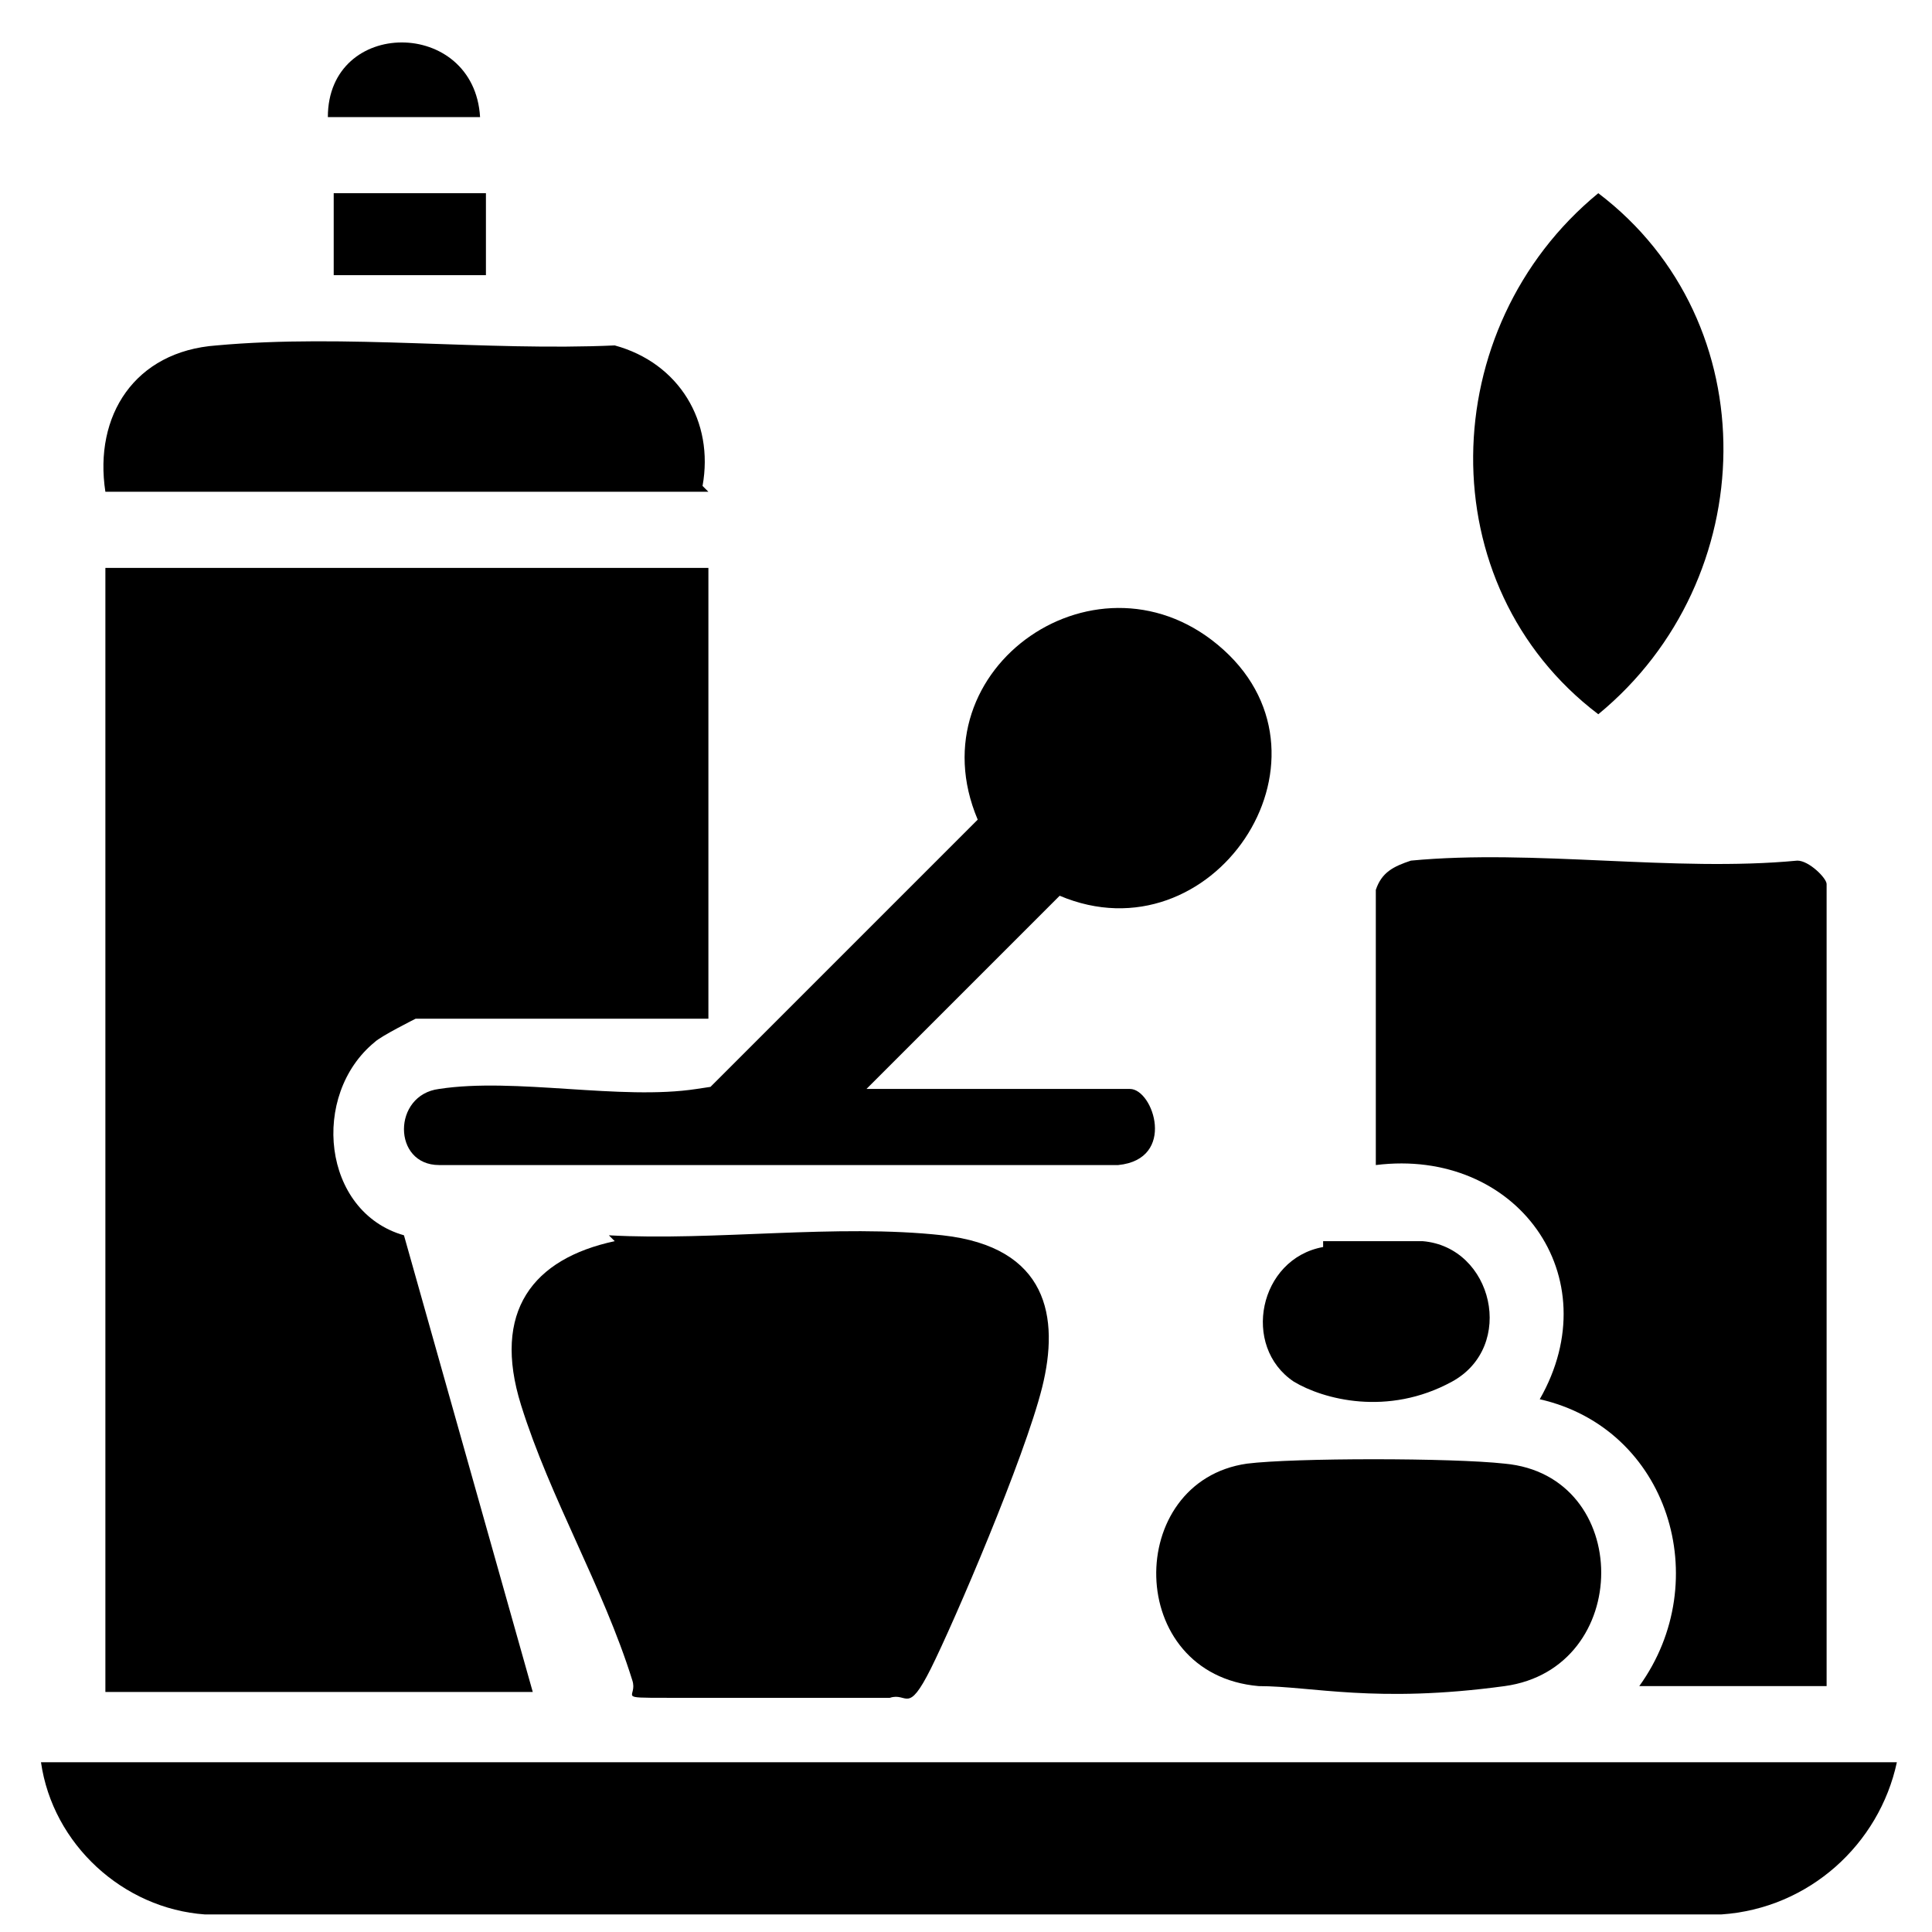
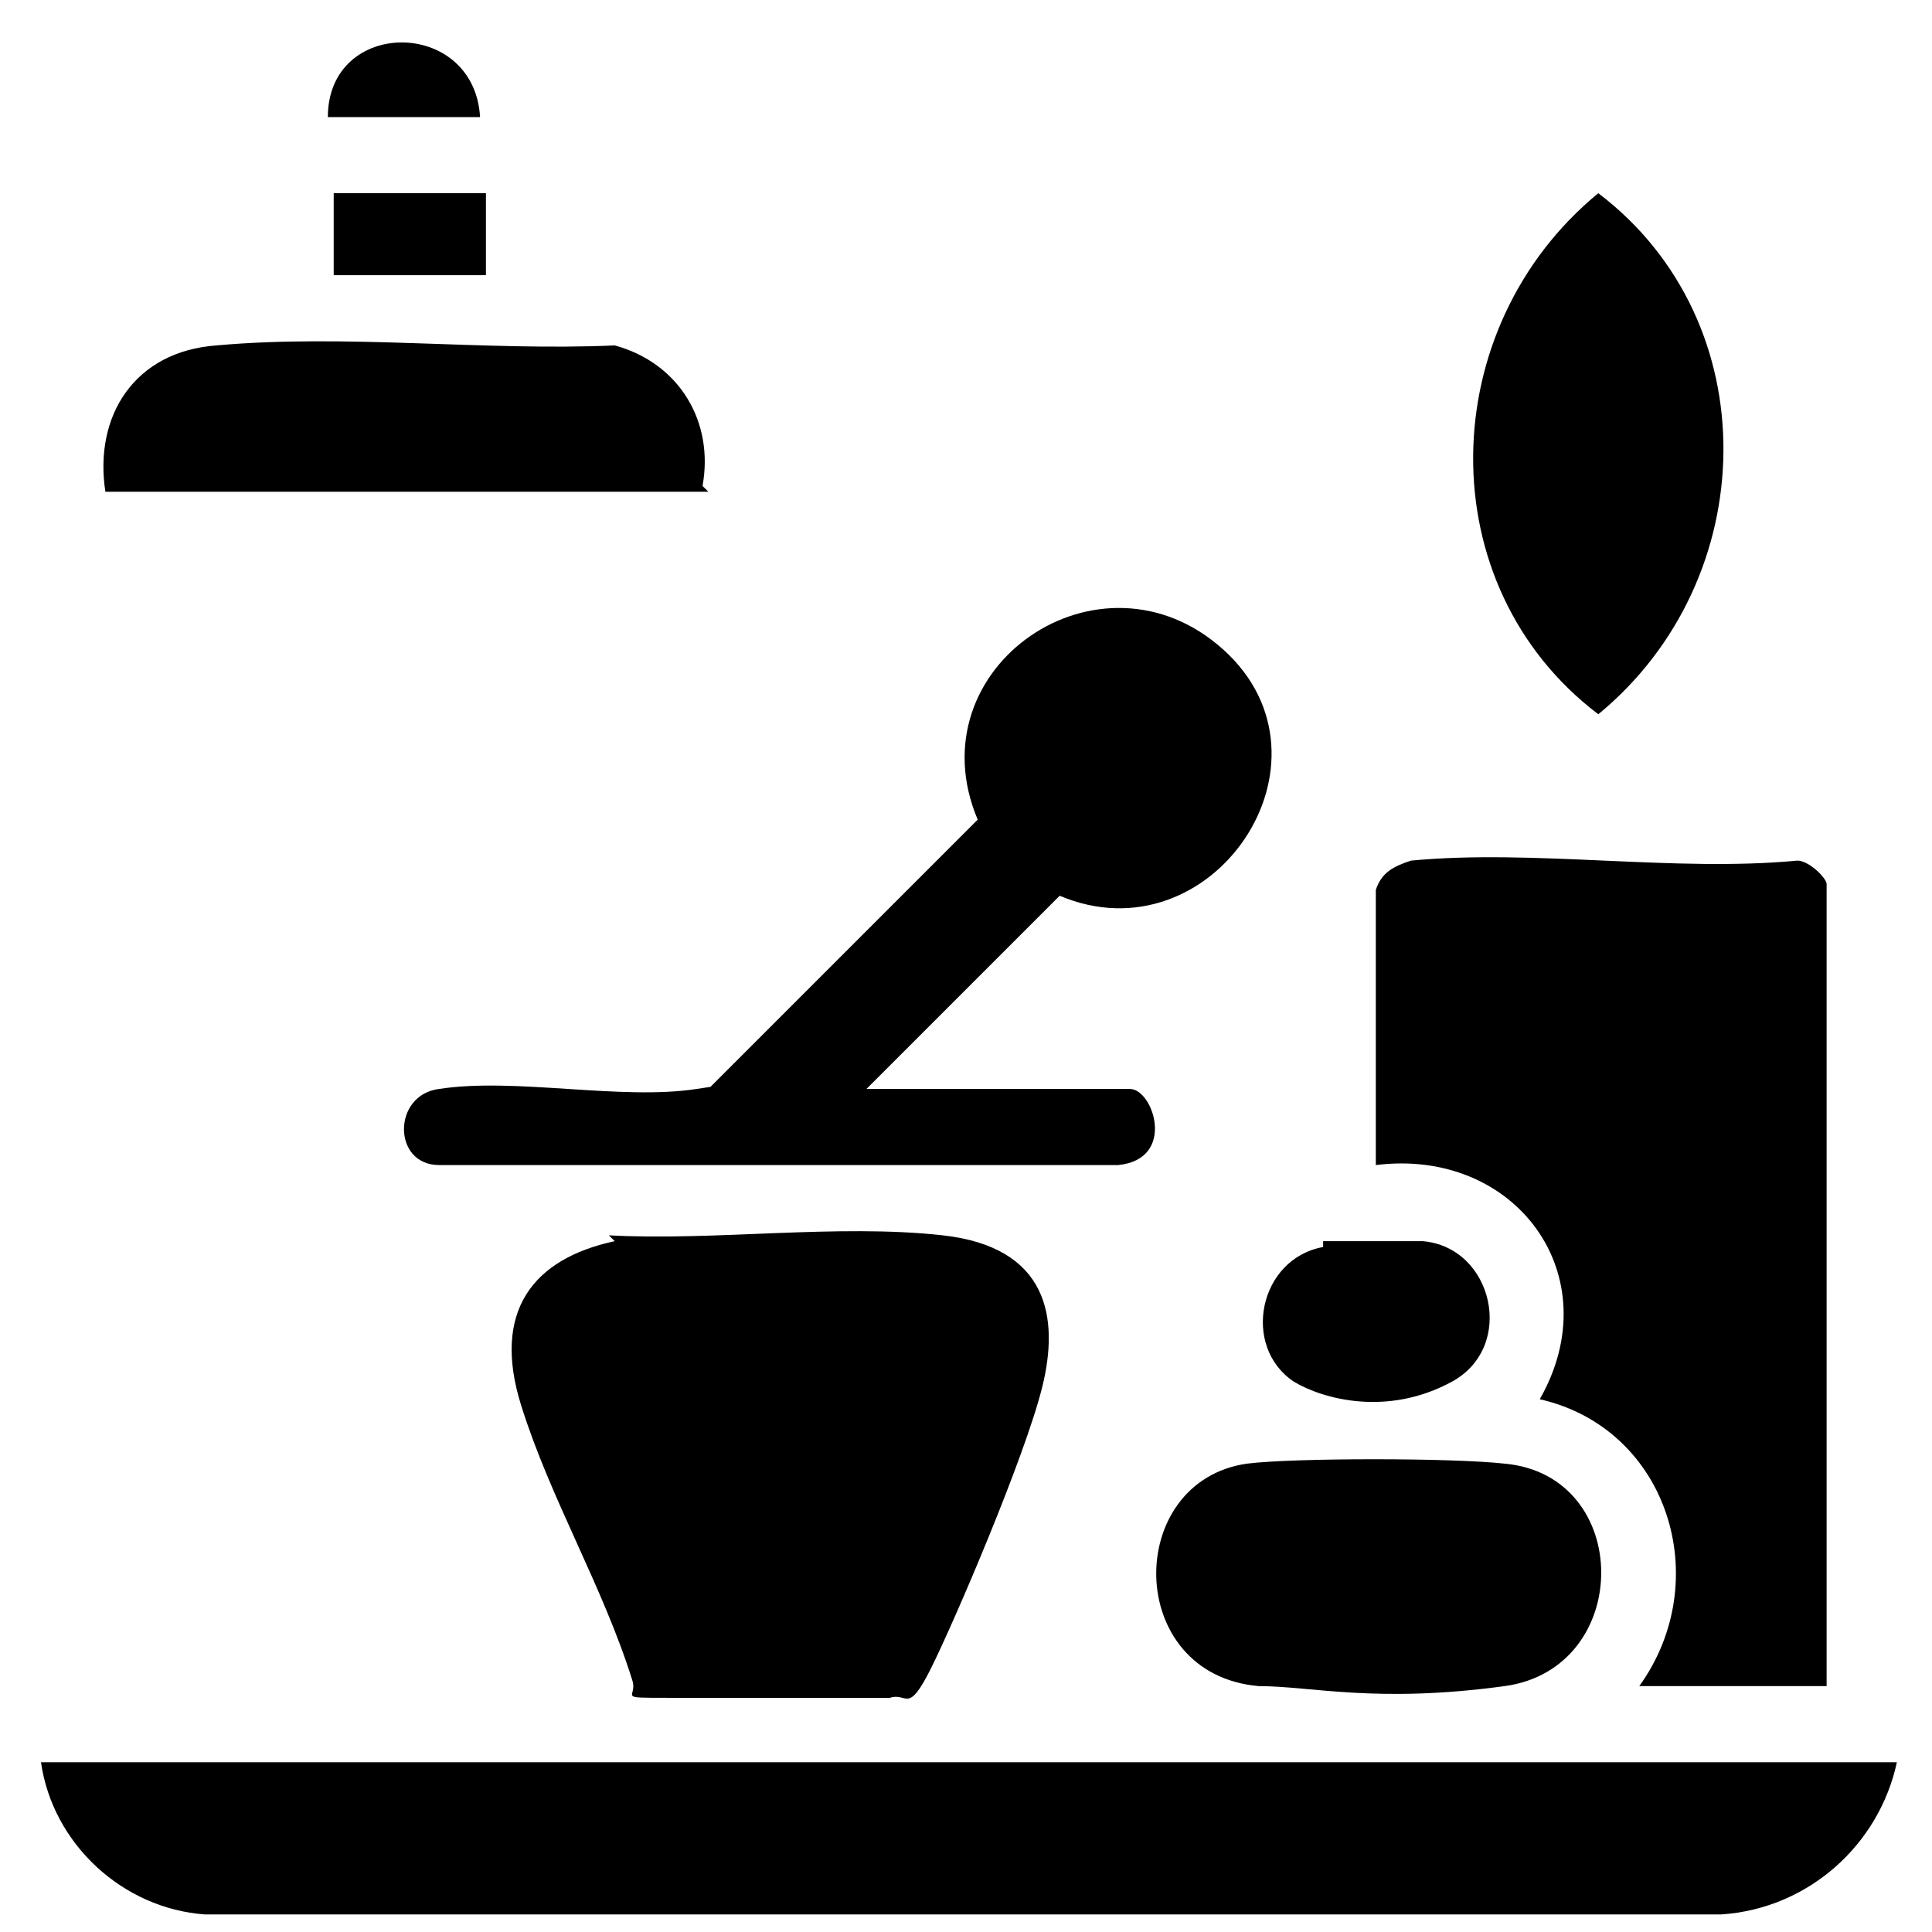
<svg xmlns="http://www.w3.org/2000/svg" id="Livello_1" version="1.1" viewBox="0 0 33 33">
-   <path d="M12.1,9.7v7.7h-5s-.6.3-.7.4c-1.1.9-.9,2.9.5,3.3l2.2,7.8H1.8V9.7h10.2Z" />
  <path d="M32.4,30.1c-.3,1.4-1.5,2.5-3,2.6H3.5c-1.4-.1-2.6-1.2-2.8-2.6h31.8Z" />
  <path d="M31.2,28.8h-3.2c1.3-1.8.5-4.4-1.7-4.9,1.2-2.1-.4-4.3-2.8-4v-4.7c.1-.3.3-.4.6-.5,2.1-.2,4.5.2,6.6,0,.2,0,.5.3.5.4v13.6Z" />
  <path d="M10.4,21.1c1.8.1,3.9-.2,5.7,0s2,1.4,1.7,2.6-1.5,4-1.9,4.8-.4.4-.7.5c-.9,0-2.9,0-3.8,0s-.5,0-.6-.3c-.5-1.6-1.4-3.1-1.9-4.7s.2-2.5,1.6-2.8Z" />
  <path d="M14.7,18.6h4.6c.4,0,.8,1.2-.2,1.3H7.5c-.8,0-.8-1.2,0-1.3,1.3-.2,3.1.2,4.4,0s.2,0,.2,0l4.6-4.6c-1.1-2.6,2.1-4.8,4.2-2.9s-.2,5.3-2.8,4.2l-3.4,3.4Z" />
  <path d="M27.3,3.3c2.9,2.2,2.8,6.6,0,8.9-2.9-2.2-2.8-6.6,0-8.9Z" />
  <path d="M21.3,25c.8-.1,3.5-.1,4.4,0,2.2.2,2.2,3.5,0,3.8s-3.3,0-4.2,0c-2.3-.2-2.3-3.5-.2-3.8Z" />
  <path d="M12.1,8.4H1.8c-.2-1.3.5-2.4,1.9-2.5,2.2-.2,4.6.1,6.8,0,1.1.3,1.7,1.3,1.5,2.4Z" />
  <path d="M22.6,21.2c.4,0,1.3,0,1.7,0,1.2.1,1.6,1.8.5,2.4s-2.2.3-2.7,0c-.9-.6-.6-2.1.5-2.3Z" />
  <rect x="5.7" y="3.3" width="2.6" height="1.4" />
  <path d="M8.2,2h-2.6c0-1.7,2.5-1.7,2.6,0Z" />
</svg>